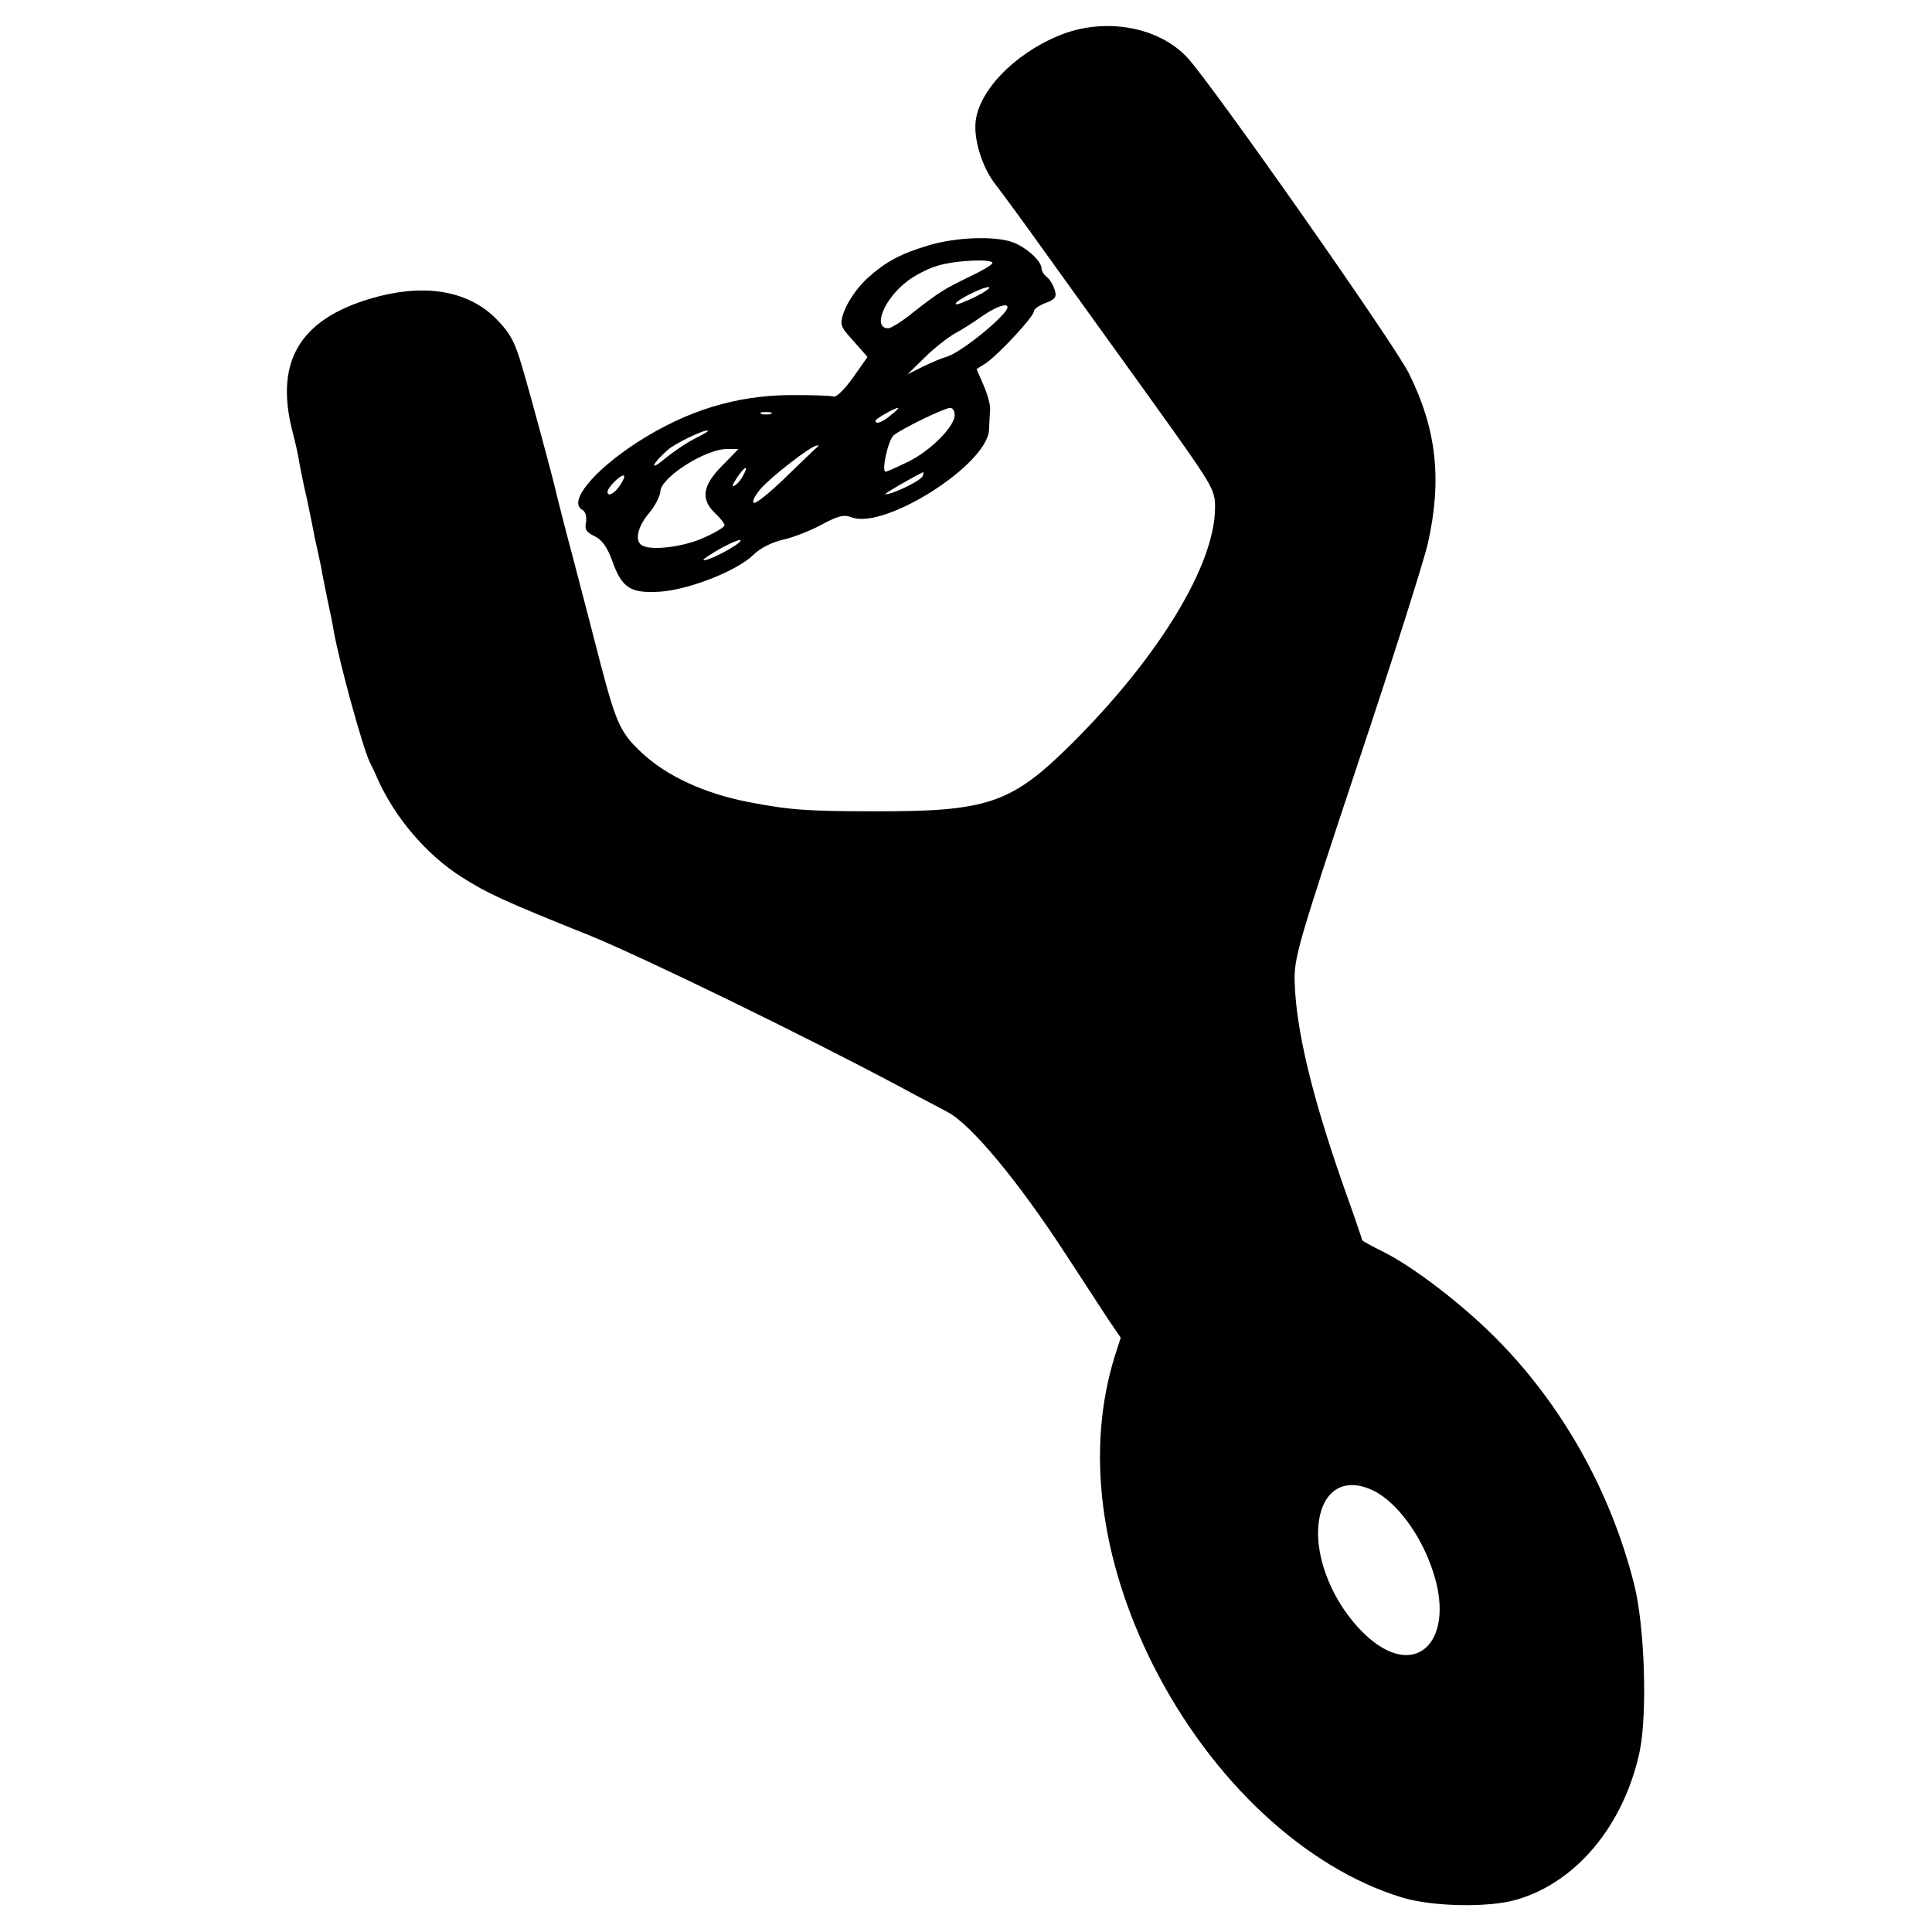
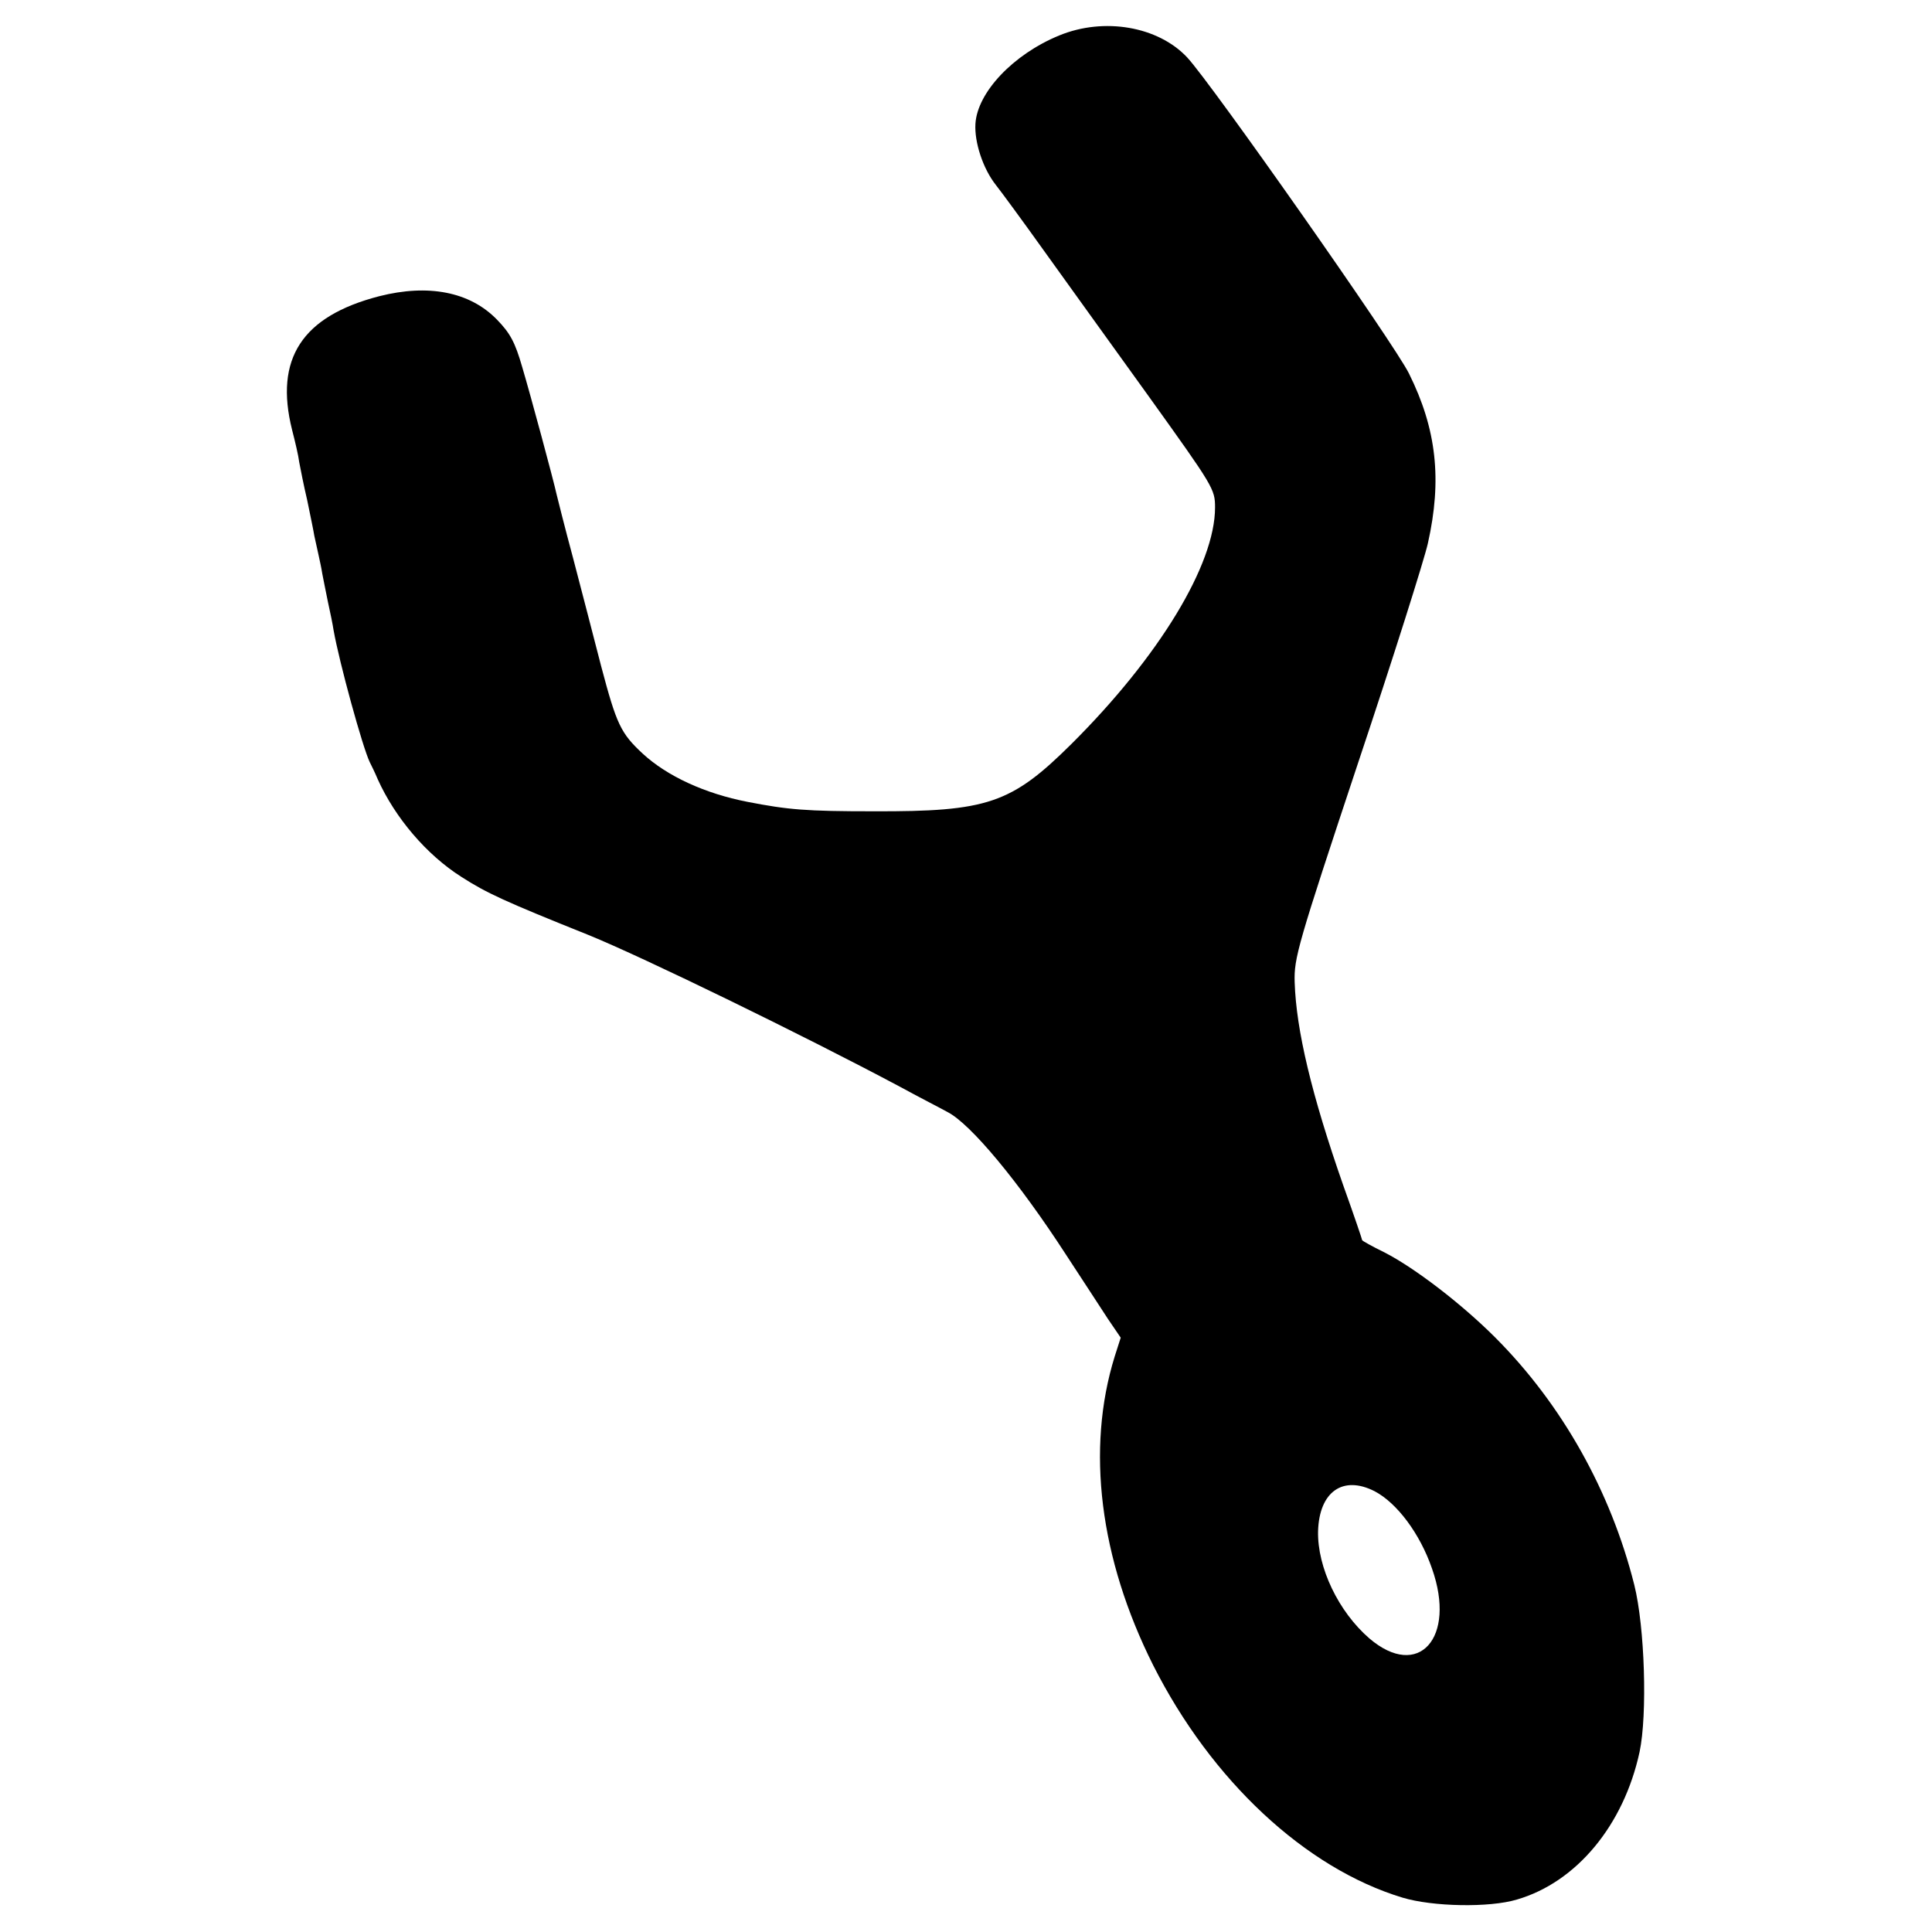
<svg xmlns="http://www.w3.org/2000/svg" version="1.0" width="512pt" height="512pt" viewBox="0 0 512 512" preserveAspectRatio="xMidYMid meet">
  <g transform="translate(0,512) scale(0.1,-0.1)" fill="#000000" stroke="none">
    <path d="M2807 5026 c-122 -50 -217 -151 -222 -234 -3 -49 20 -119 54 -162 15 -19 73 -98 128 -175 55 -77 180 -250 277 -385 172 -240 176 -246 176 -295 0 -151 -148 -395 -380 -626 -160 -159 -223 -180 -525 -179 -179 0 -226 4 -334 25 -113 22 -213 68 -278 128 -58 54 -69 77 -110 232 -18 71 -52 200 -74 285 -23 85 -42 162 -44 170 -8 37 -69 263 -91 337 -19 66 -32 90 -67 126 -72 74 -182 95 -312 62 -205 -53 -278 -166 -231 -354 8 -31 17 -69 19 -86 3 -16 12 -62 21 -100 8 -39 17 -82 19 -95 3 -14 8 -36 11 -50 3 -14 8 -36 10 -50 3 -14 9 -47 15 -75 6 -27 13 -61 15 -75 15 -85 77 -311 96 -350 4 -8 14 -28 21 -45 46 -102 129 -200 222 -259 67 -43 115 -65 337 -154 145 -59 570 -266 825 -402 55 -30 112 -59 126 -67 61 -31 189 -185 314 -378 43 -66 93 -142 111 -170 l34 -50 -16 -50 c-76 -245 -40 -535 102 -818 154 -305 403 -538 661 -616 80 -24 230 -27 303 -5 158 46 283 197 325 391 21 99 14 331 -14 443 -62 247 -191 478 -369 656 -89 89 -213 184 -293 225 -33 16 -59 31 -59 32 0 2 -22 67 -50 145 -84 240 -125 412 -129 539 -2 64 8 99 167 578 94 281 177 544 186 585 38 169 23 303 -50 450 -37 76 -525 771 -588 838 -77 82 -220 107 -339 58z m836 -3858 c59 -31 120 -112 152 -205 65 -184 -36 -296 -166 -185 -82 71 -138 188 -136 284 3 105 66 149 150 106z" />
-     <path d="M2465 4471 c-78 -23 -117 -44 -166 -88 -37 -34 -69 -88 -69 -119 0 -7 6 -19 13 -26 6 -8 22 -25 34 -39 l22 -25 -38 -54 c-23 -32 -44 -53 -52 -51 -8 3 -59 4 -114 4 -145 -1 -275 -41 -406 -125 -117 -76 -184 -158 -146 -179 9 -5 12 -18 10 -33 -4 -19 1 -27 23 -37 20 -10 33 -29 46 -64 26 -74 49 -88 128 -83 78 6 203 55 247 98 18 18 49 33 79 40 27 6 73 24 102 40 43 23 58 27 79 19 88 -33 360 140 364 232 1 19 2 43 3 54 1 11 -7 40 -17 63 l-19 44 24 15 c33 22 128 124 128 138 0 6 14 16 31 22 26 10 30 16 24 35 -4 13 -13 28 -21 34 -8 6 -14 17 -14 23 0 20 -43 58 -79 70 -49 16 -146 12 -216 -8z m165 -48 c-1 -5 -26 -20 -58 -35 -70 -34 -83 -42 -151 -95 -29 -24 -60 -43 -67 -43 -43 0 -11 79 52 126 18 14 53 32 76 39 46 15 148 20 148 8z m-44 -89 c-27 -13 -51 -23 -53 -20 -7 6 68 45 87 45 8 0 -7 -11 -34 -25z m84 -28 c0 -20 -121 -119 -160 -131 -14 -4 -43 -16 -65 -27 l-40 -20 45 44 c25 25 61 53 80 64 19 10 52 31 74 47 35 24 66 35 66 23z m-309 -286 c-22 -19 -41 -26 -41 -15 0 5 51 34 60 34 3 0 -6 -9 -19 -19z m169 0 c0 -30 -64 -95 -124 -124 -29 -14 -55 -26 -59 -26 -12 0 7 86 22 97 23 18 134 72 149 72 6 1 12 -8 12 -19z m-487 3 c-7 -2 -19 -2 -25 0 -7 3 -2 5 12 5 14 0 19 -2 13 -5z m-199 -64 c-23 -11 -61 -37 -85 -57 -40 -33 -30 -10 11 26 18 16 91 52 105 51 6 0 -9 -9 -31 -20z m325 -21 c-3 -2 -41 -38 -86 -82 -44 -43 -83 -74 -86 -68 -4 5 6 22 21 39 30 33 132 112 146 112 5 1 7 0 5 -1z m-255 -52 c-52 -52 -58 -89 -19 -126 14 -13 25 -27 25 -32 0 -5 -25 -20 -57 -34 -54 -24 -139 -34 -162 -19 -20 12 -11 50 19 85 16 19 29 45 30 57 0 37 119 113 176 113 l31 0 -43 -44z m56 -25 c-5 -11 -15 -23 -22 -27 -7 -5 -8 -2 -3 7 21 37 44 55 25 20z m475 -3 c-5 -12 -79 -48 -99 -48 -6 0 82 51 101 59 1 1 0 -5 -2 -11z m-801 -23 c-15 -23 -34 -33 -34 -18 0 10 32 43 42 43 5 0 1 -11 -8 -25z m291 -169 c-22 -13 -51 -27 -65 -30 -14 -4 -2 6 25 22 28 17 57 30 65 31 8 0 -3 -10 -25 -23z" />
  </g>
</svg>